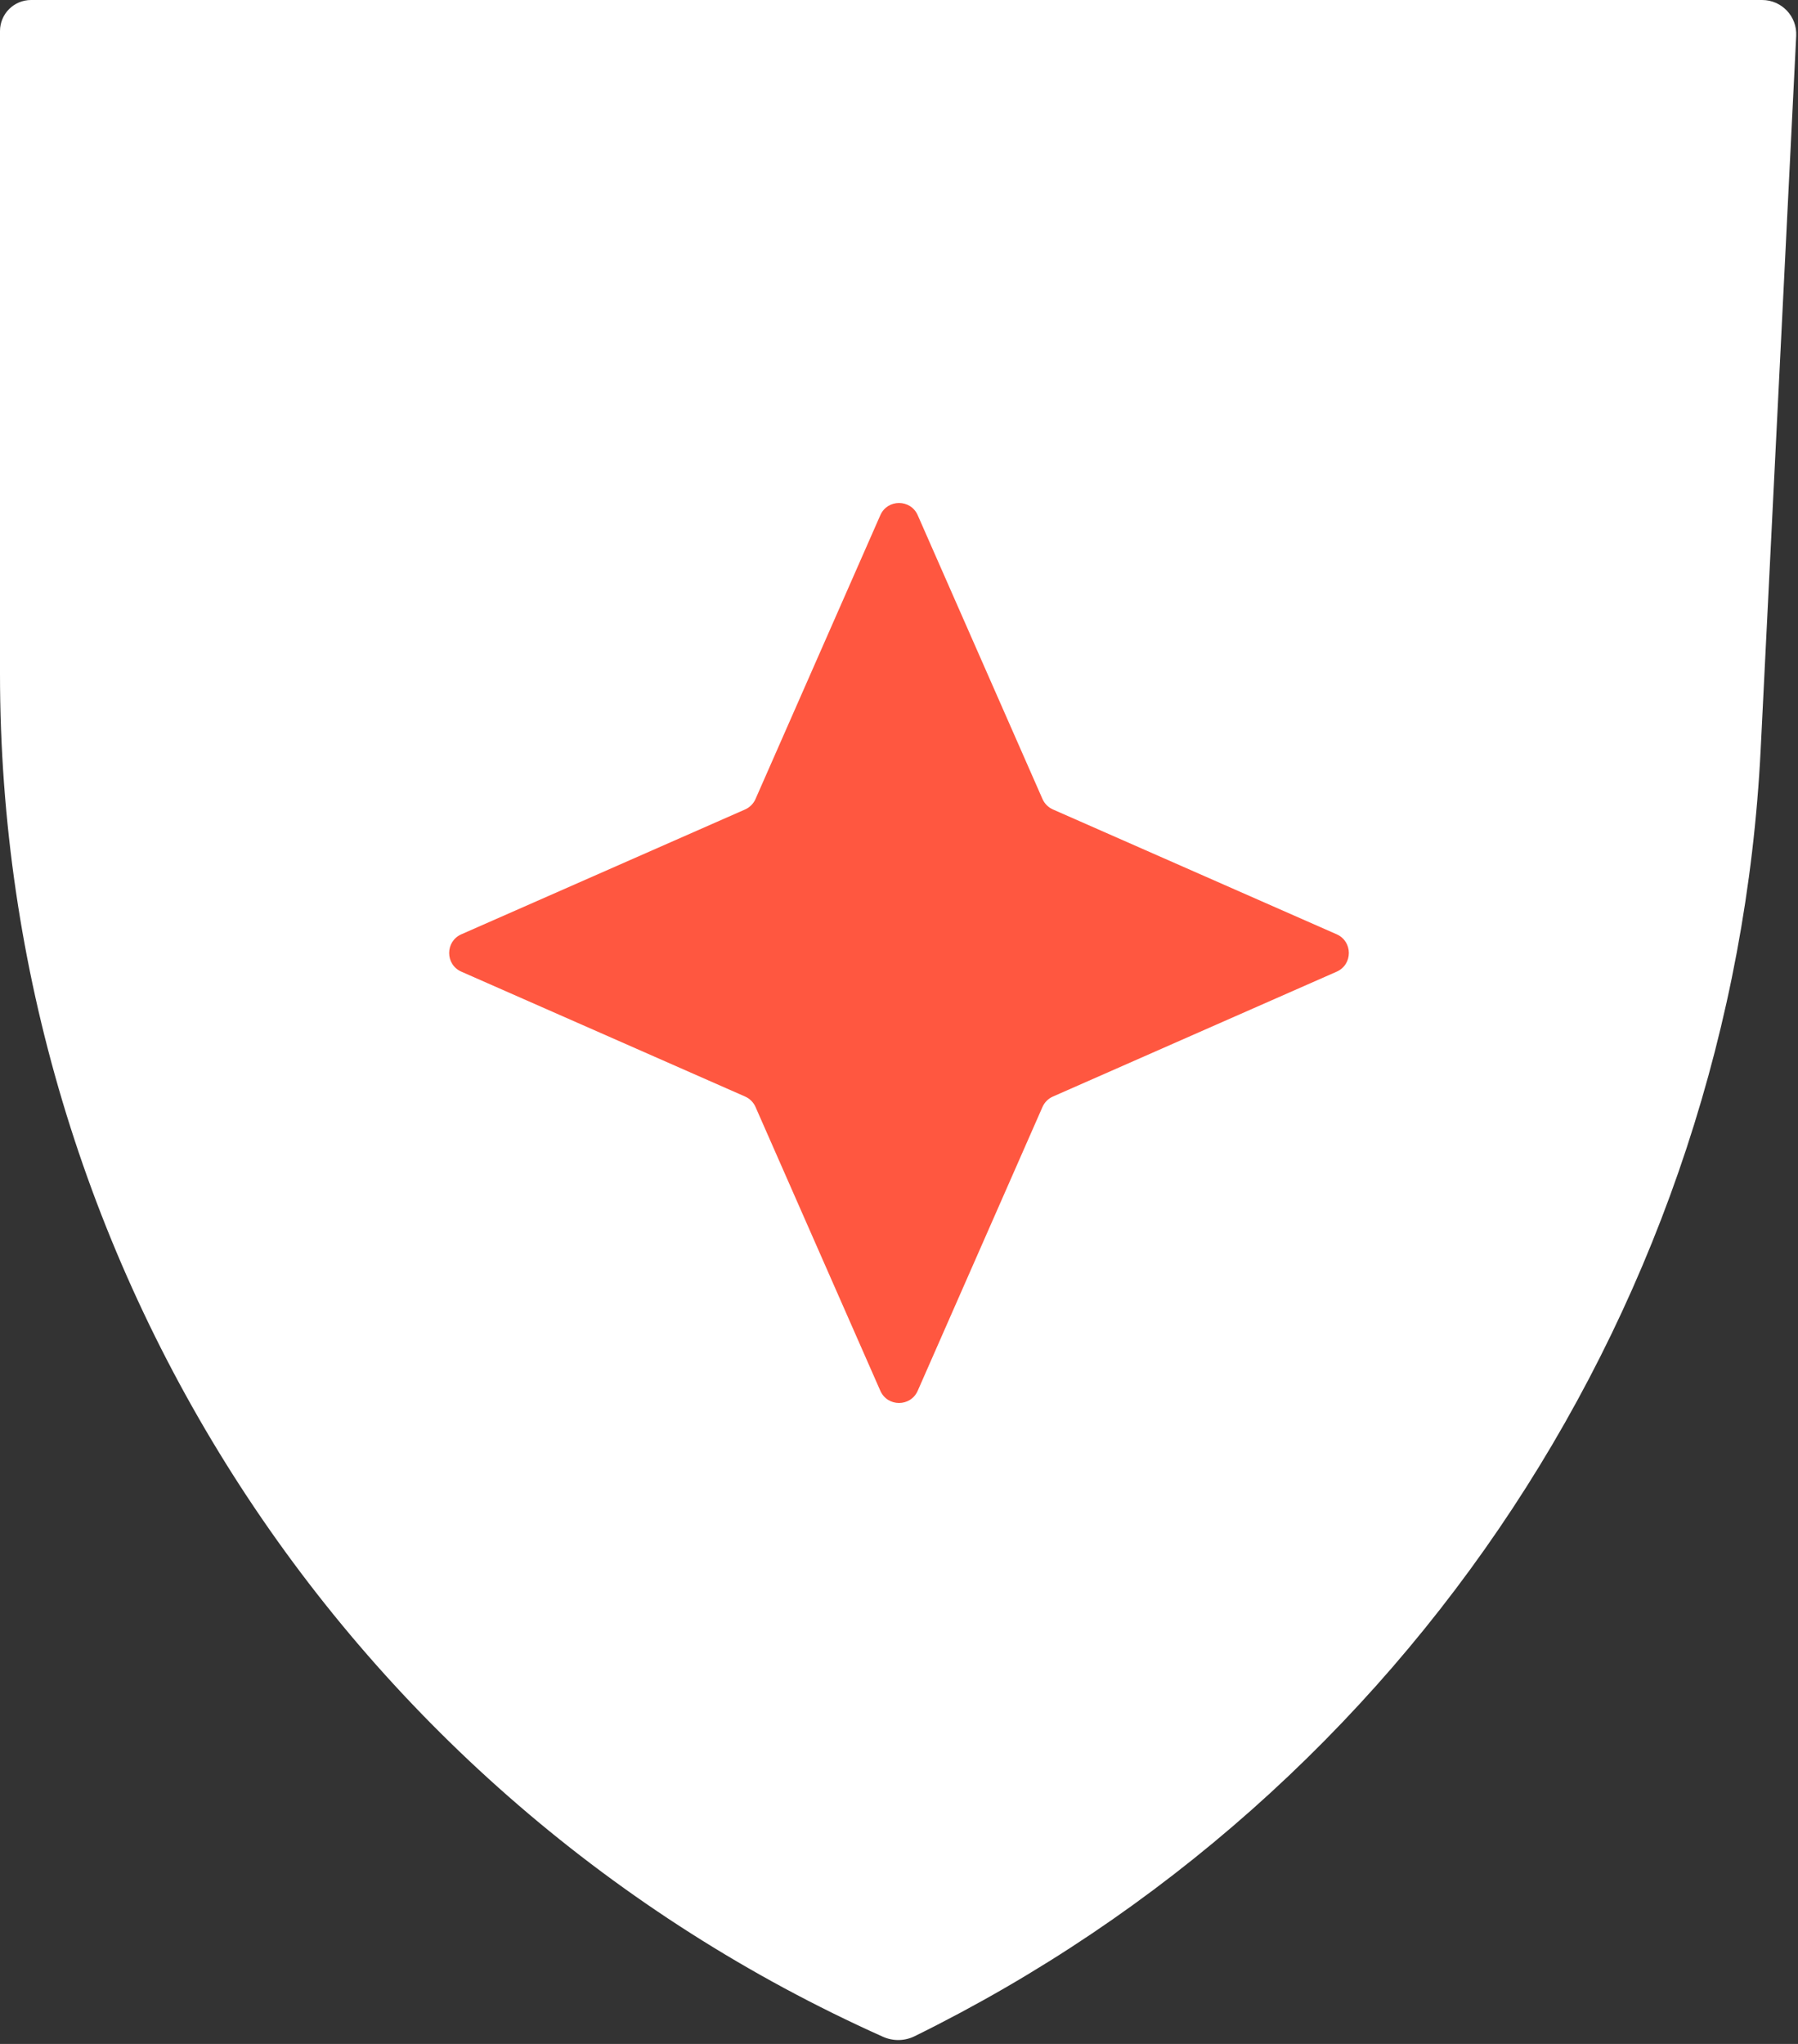
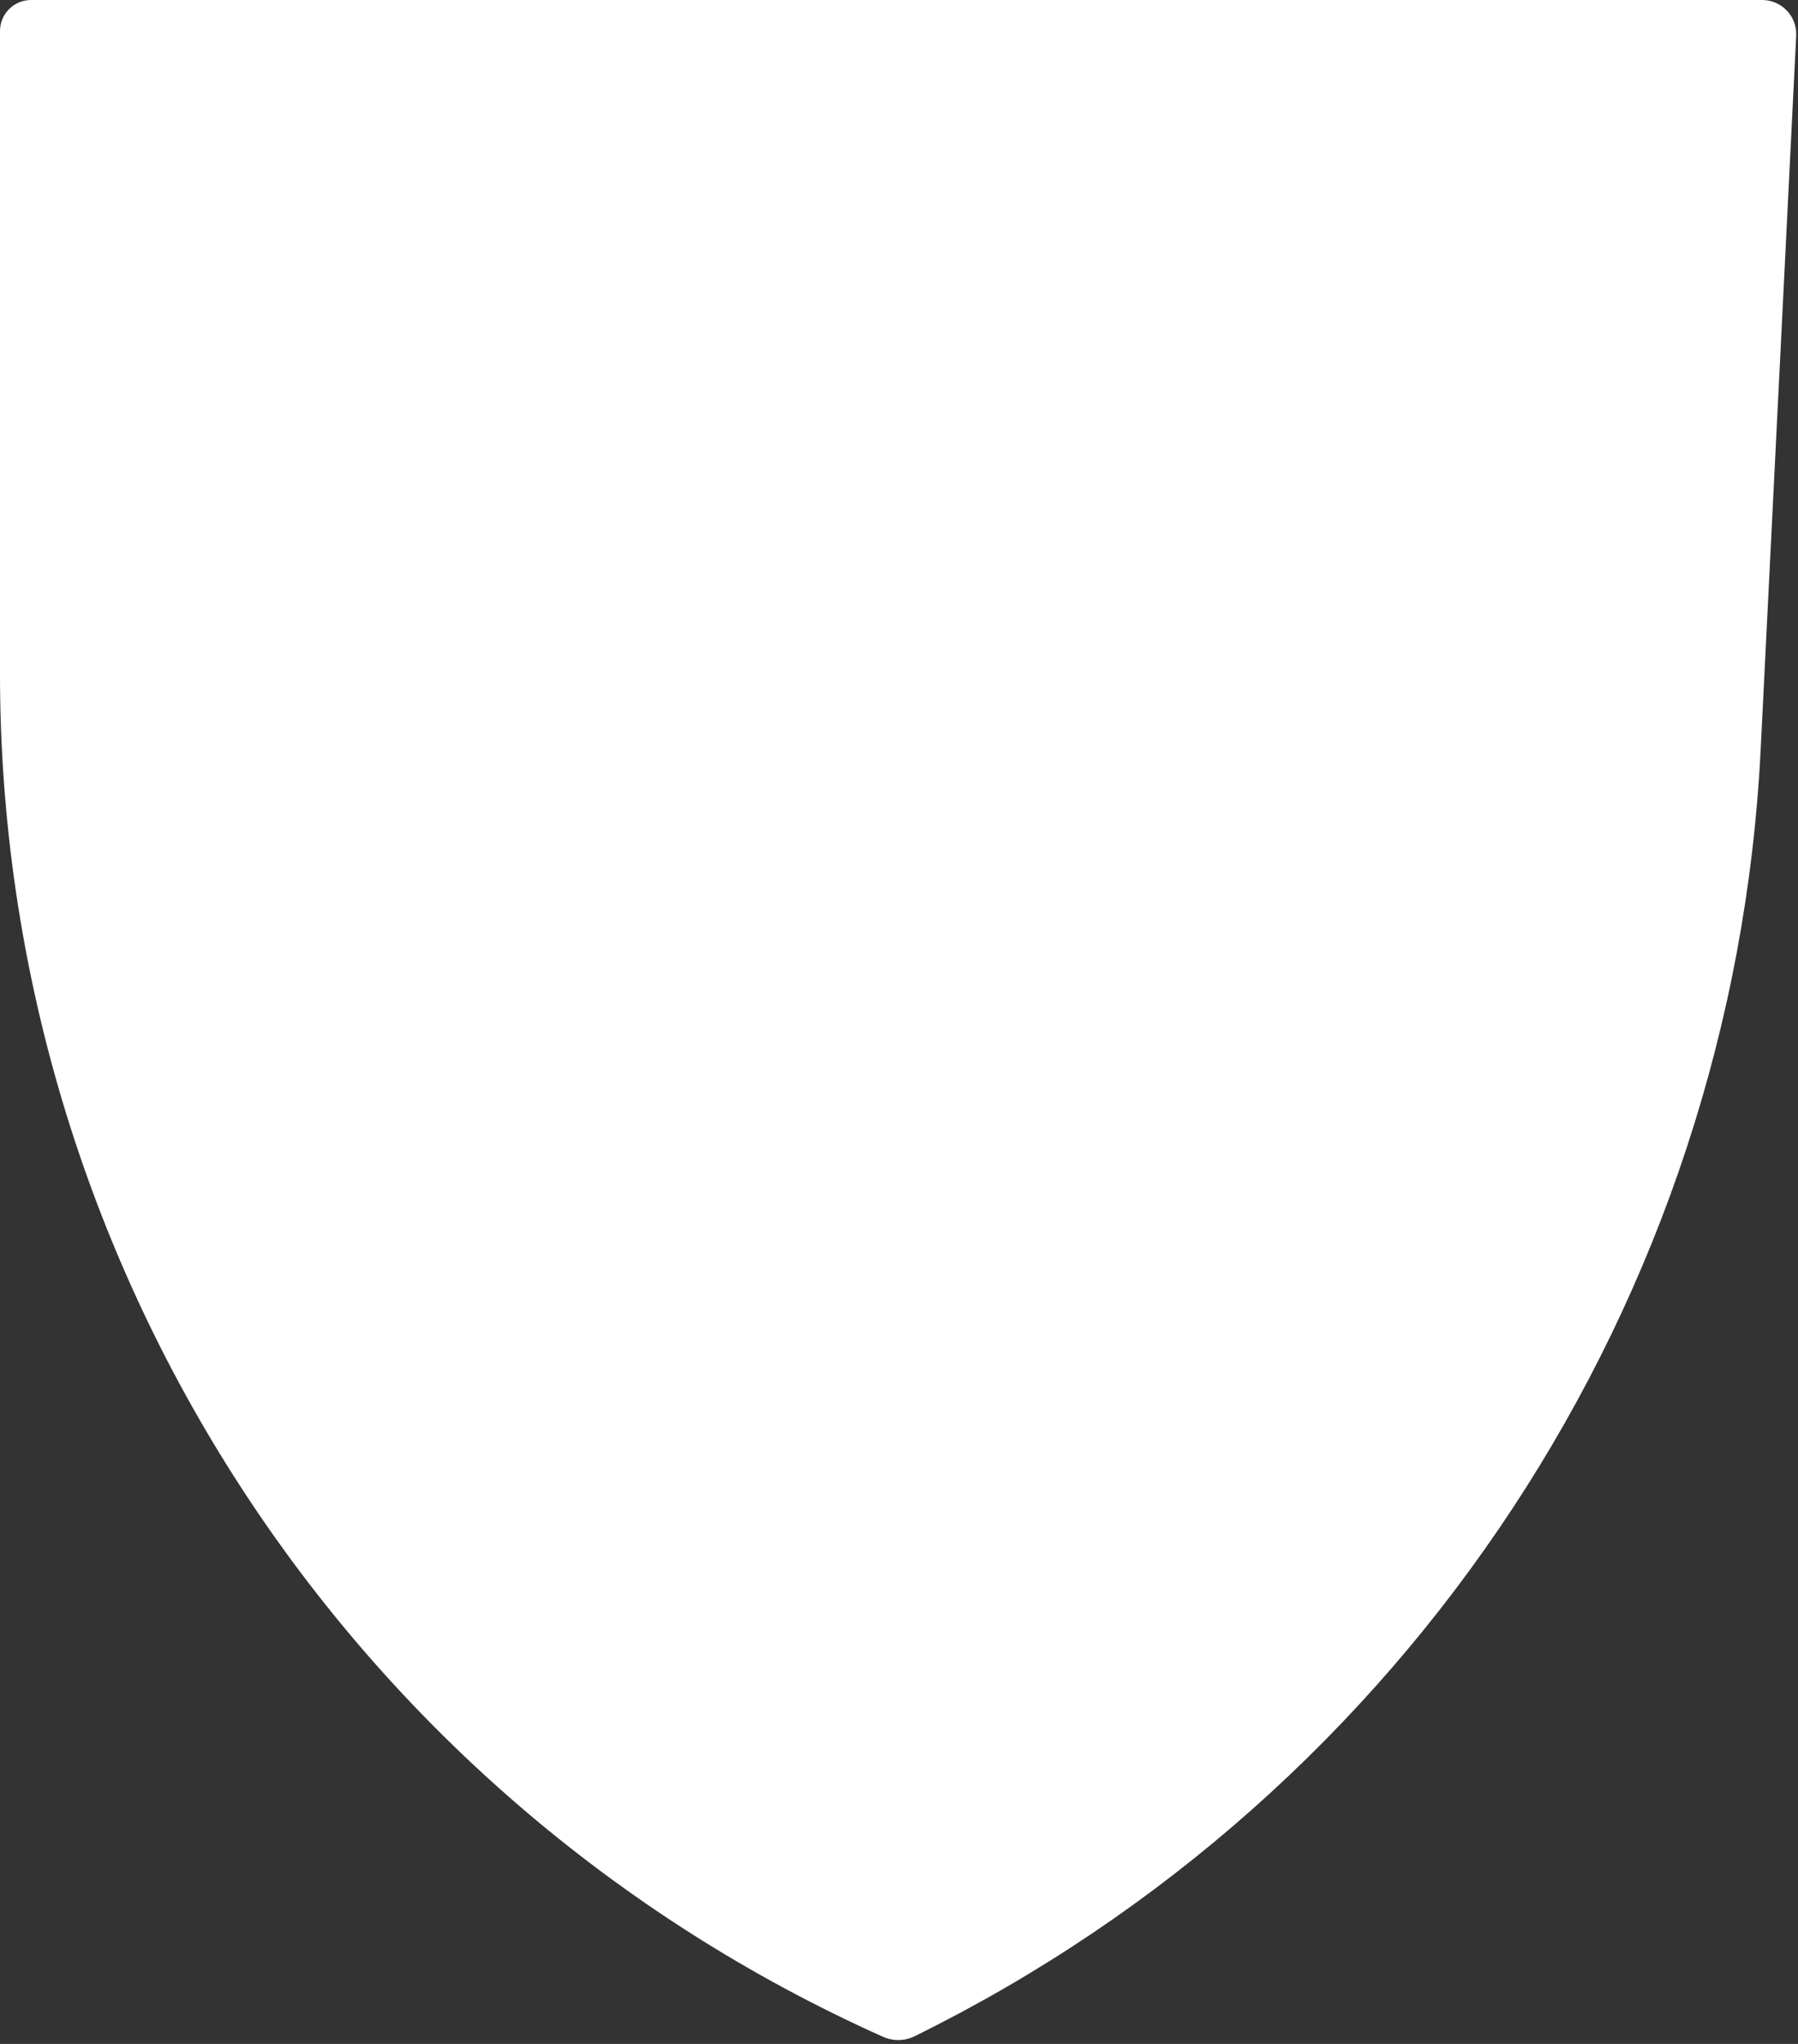
<svg xmlns="http://www.w3.org/2000/svg" width="44" height="50" viewBox="0 0 44 50" fill="none">
  <rect x="0" y="0" width="44" height="50" fill="#333333" stroke="none" />
  <path d="M0 0.76C0 0.34 0.34 0 0.76 0H22H43.122C43.6 0 43.98 0.4 43.956 0.877L43.087 18.326C42.416 31.799 34.488 43.853 22.385 49.81V49.81C22.141 49.931 21.857 49.936 21.608 49.825V49.825C8.462 43.942 0 30.884 0 16.481V0.76Z" fill="white" />
-   <path d="M21.543 12.603C21.718 12.205 22.283 12.205 22.458 12.603L25.511 19.545C25.562 19.66 25.653 19.751 25.768 19.802L32.71 22.855C33.108 23.03 33.108 23.595 32.71 23.77L25.768 26.824C25.653 26.874 25.562 26.965 25.511 27.08L22.458 34.022C22.283 34.42 21.718 34.42 21.543 34.022L18.489 27.08C18.439 26.965 18.347 26.874 18.233 26.824L11.291 23.77C10.892 23.595 10.892 23.03 11.291 22.855L18.233 19.802C18.347 19.751 18.439 19.66 18.489 19.545L21.543 12.603Z" fill="#FF5740" />
</svg>